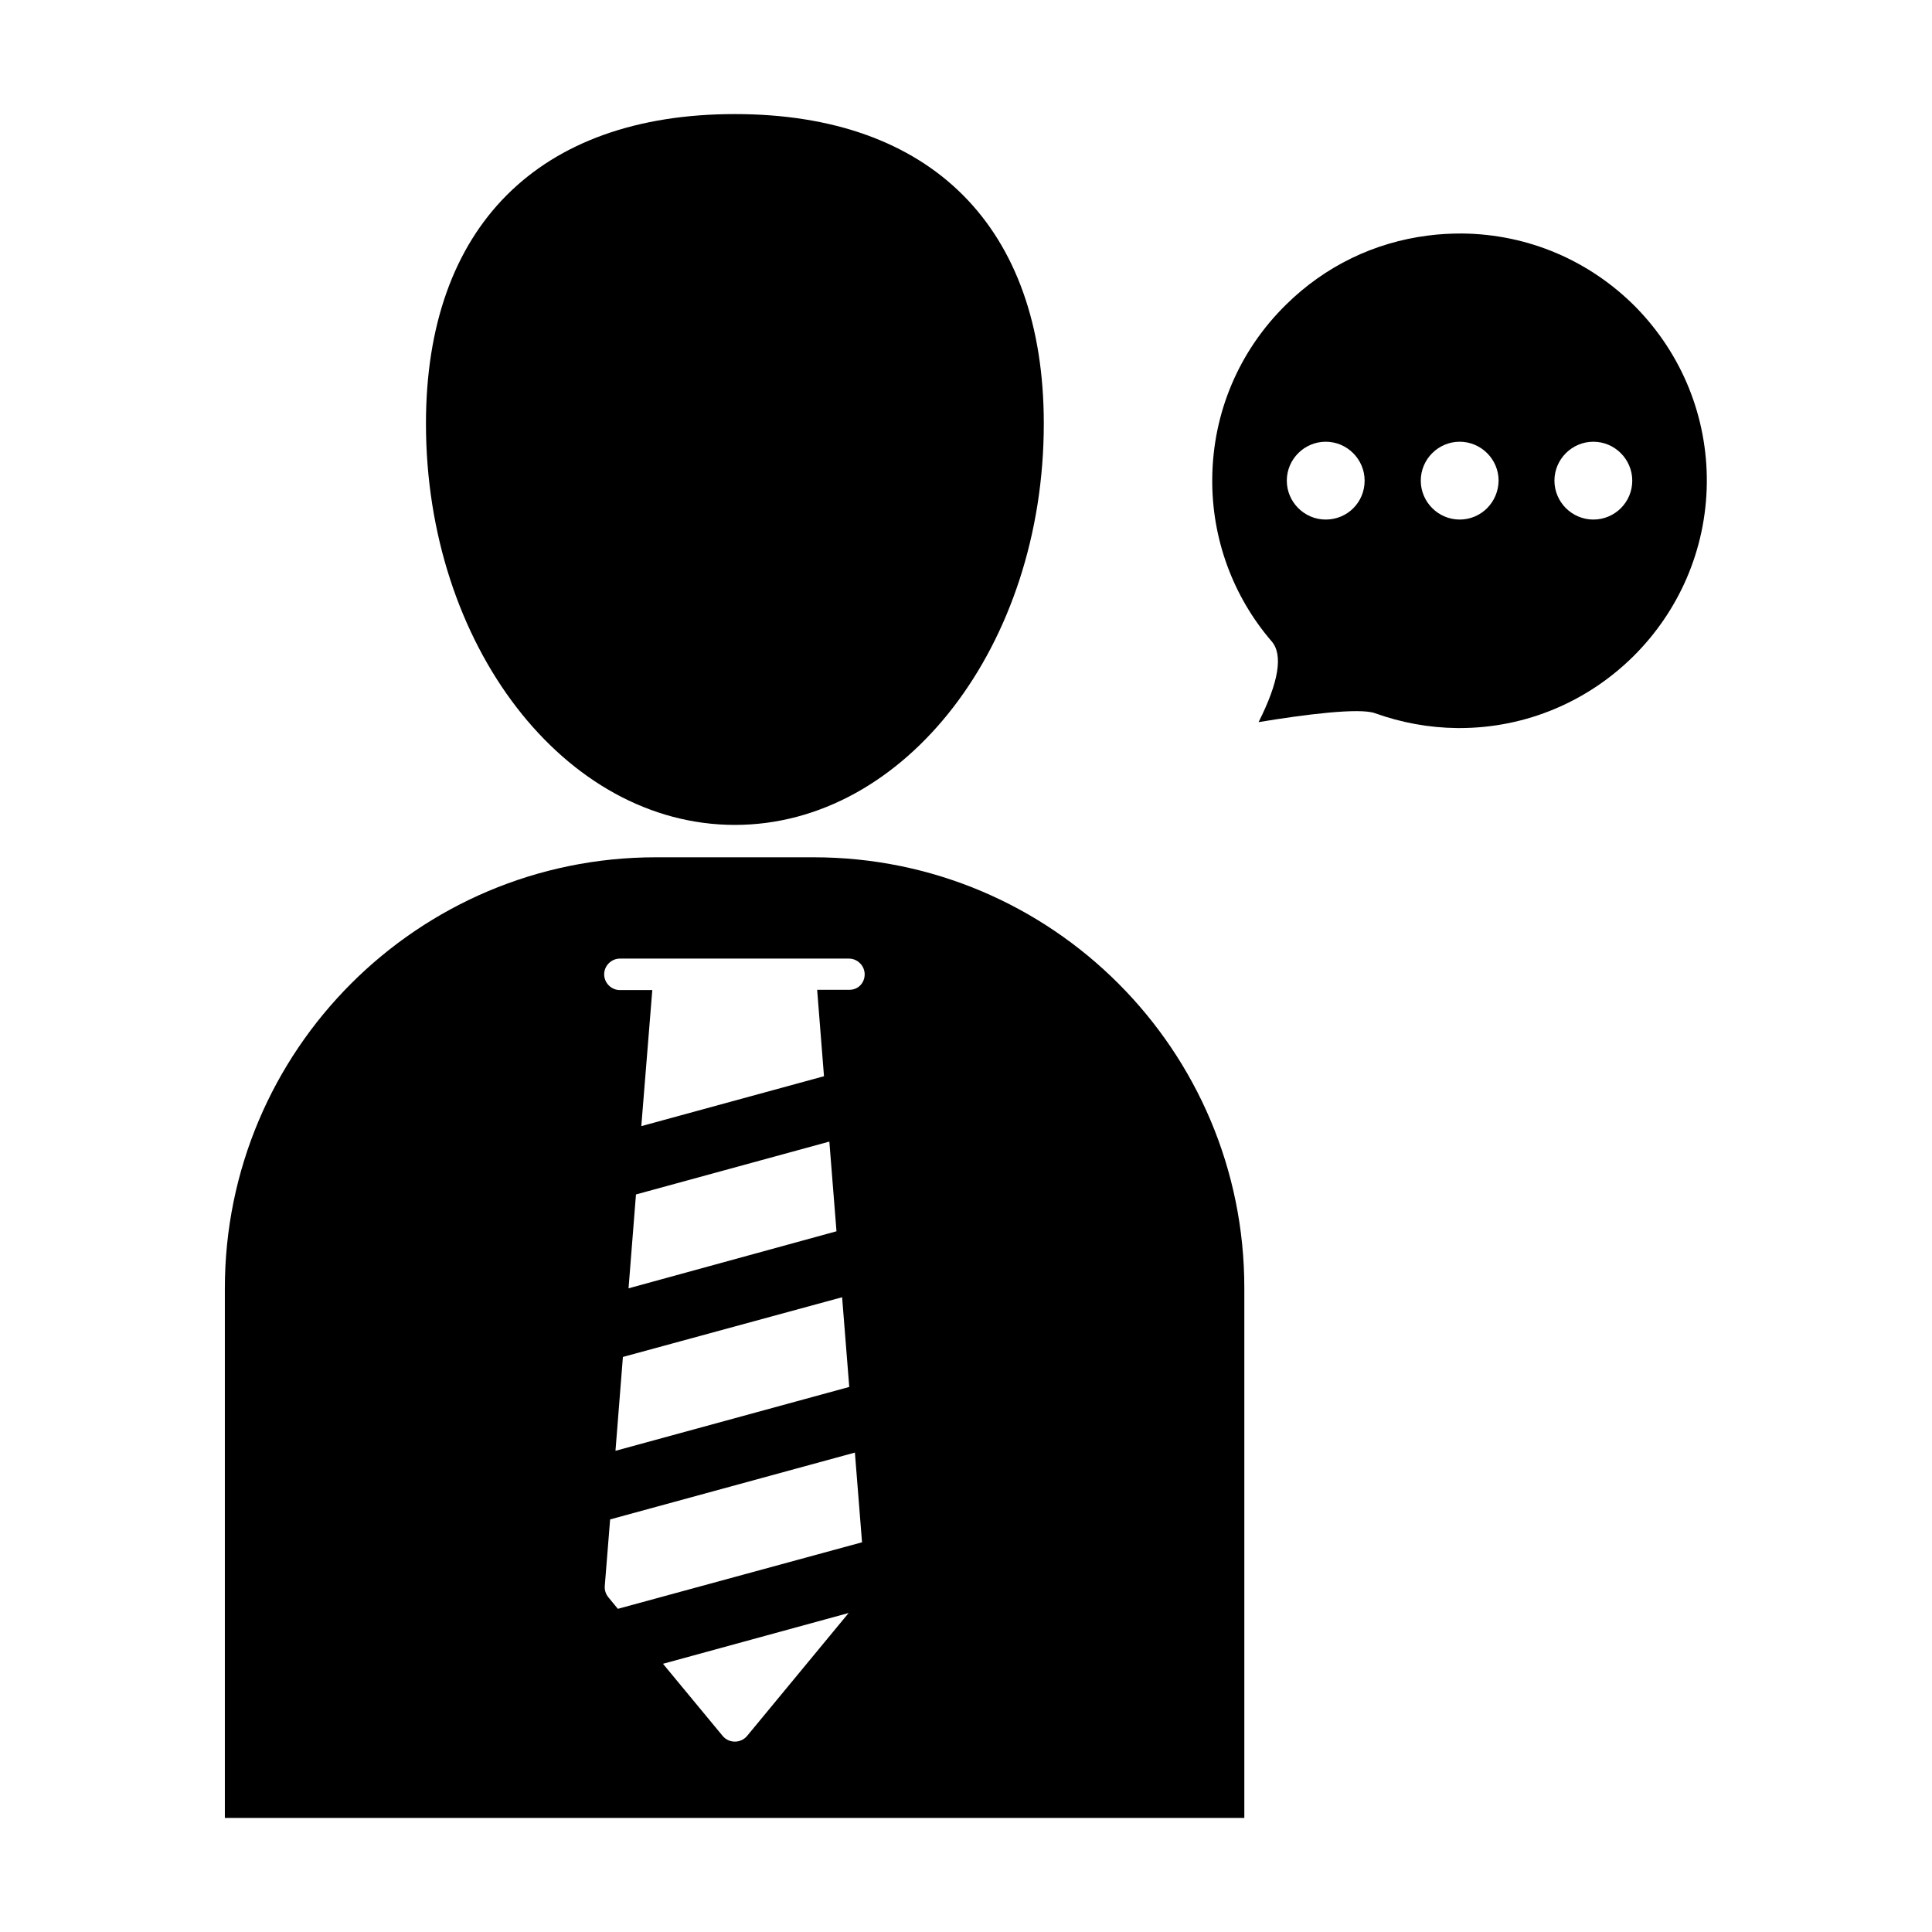
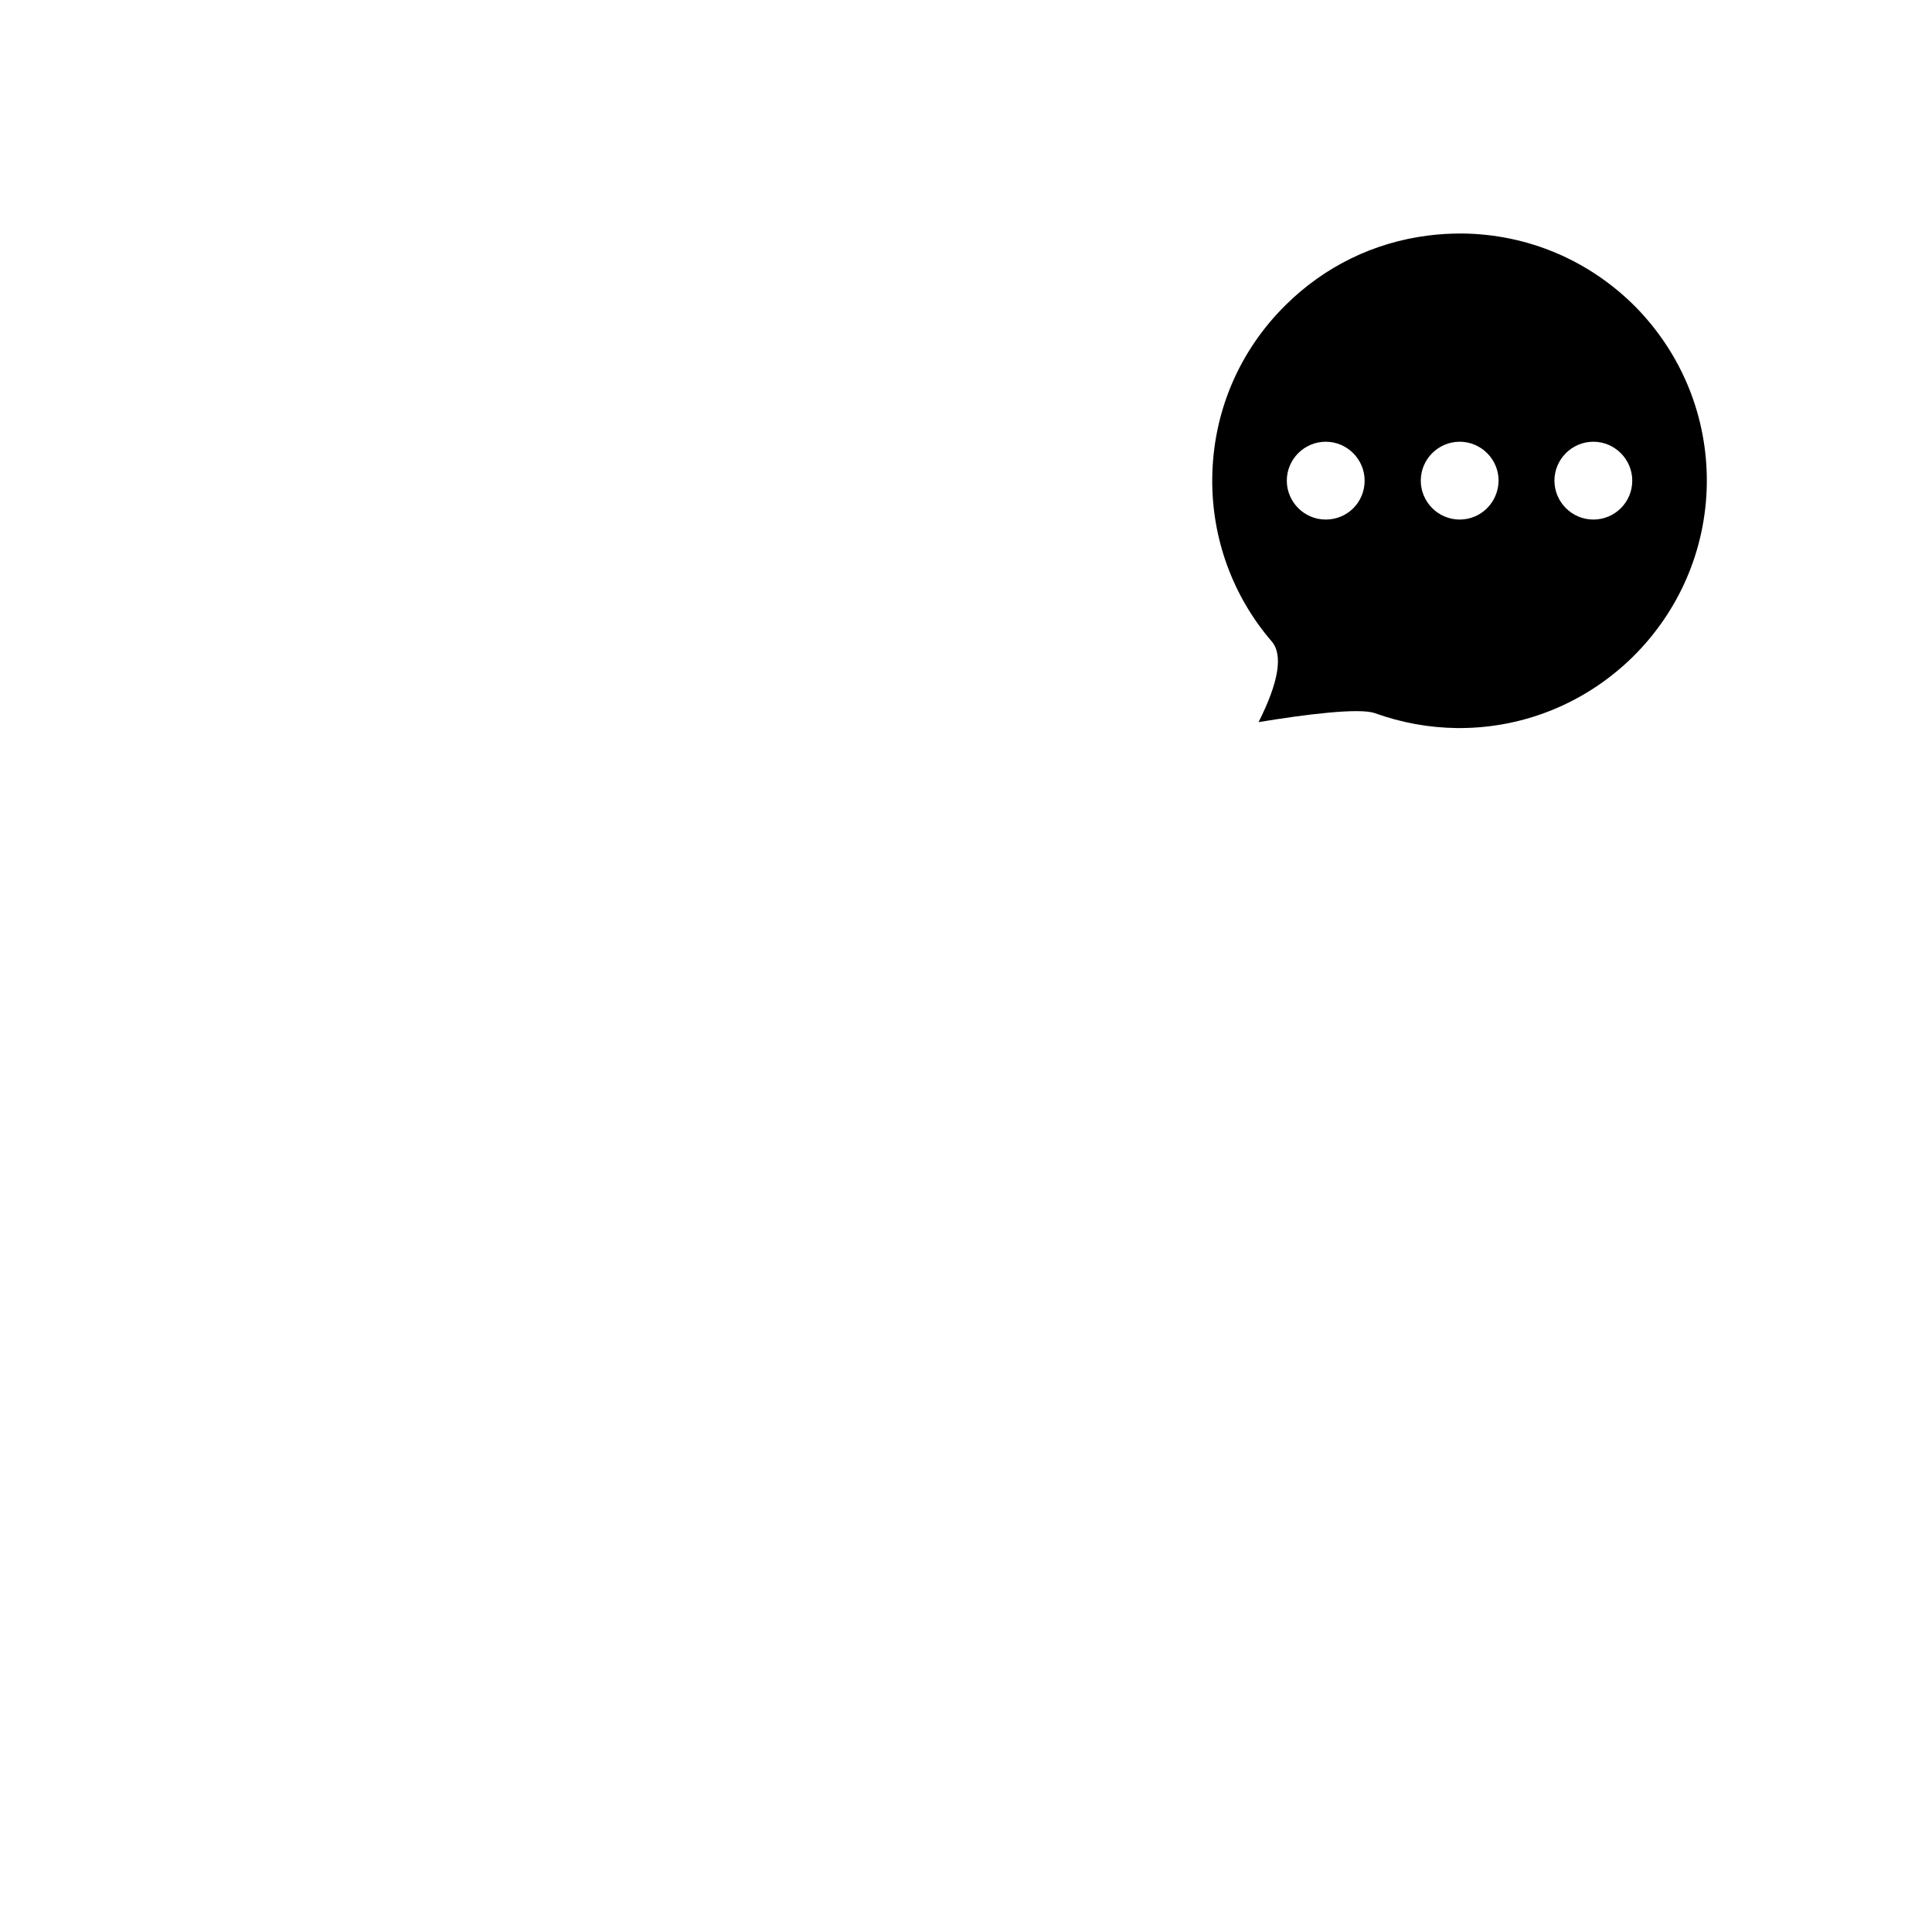
<svg xmlns="http://www.w3.org/2000/svg" fill="#000000" width="800px" height="800px" version="1.1" viewBox="144 144 512 512">
  <g>
    <path d="m577.59 225.48c-12.277-12.438-28.652-19.445-46.207-19.602-2.992 0-5.984 0.156-8.973 0.551-14.25 1.812-27.238 8.109-37.551 18.262-12.516 12.281-19.445 28.652-19.602 46.129-0.156 15.824 5.434 31.172 15.742 43.141 3.07 3.543 1.891 10.785-3.465 21.41 12.359-2.047 26.766-3.856 30.859-2.363 7.008 2.519 14.328 3.856 21.805 3.938h0.551c35.895 0 65.18-29.047 65.574-64.945 0.16-17.473-6.531-34.004-18.734-46.52zm-82.262 56.207c-5.668 0-10.312-4.644-10.312-10.312 0-5.668 4.644-10.312 10.312-10.312s10.312 4.644 10.312 10.312c0 5.746-4.566 10.312-10.312 10.312zm35.504 0c-5.668 0-10.312-4.644-10.312-10.312 0-5.668 4.644-10.312 10.312-10.312s10.312 4.644 10.312 10.312c-0.078 5.746-4.644 10.312-10.312 10.312zm35.422 0c-5.668 0-10.312-4.644-10.312-10.312 0-5.668 4.644-10.312 10.312-10.312 5.668 0 10.312 4.644 10.312 10.312 0 5.746-4.644 10.312-10.312 10.312z" />
-     <path d="m338.75 362.61c45.184 0 81.867-47.703 81.867-106.35 0-52.113-29.836-82.027-81.867-82.027-52.035 0-81.867 29.914-81.867 82.027 0 58.648 36.684 106.35 81.867 106.35z" />
-     <path d="m359.61 371.19h-41.801c-63.055 0-114.22 51.168-114.22 114.22v140.36h270.17v-140.36c0.082-63.055-51.008-114.22-114.14-114.22zm-17.633 232.86c-0.789 0.945-1.969 1.496-3.227 1.496-1.258 0-2.441-0.551-3.227-1.496l-15.824-19.129 49.199-13.461zm-34.242-33.695-2.519-3.07c-0.707-0.867-1.023-1.891-0.945-2.992l1.418-17.633 64.867-17.711 1.891 23.773zm59.434-82.574 1.891 23.773-61.953 16.926 1.969-24.875zm-56.598-2.363 1.969-24.875 51.246-14.012 1.891 23.773zm58.566-79.113h-8.582l1.812 22.906-48.414 13.227 2.914-36.055h-8.582c-2.281 0-4.172-1.891-4.172-4.172s1.891-4.172 4.172-4.172h60.691c2.281 0 4.172 1.891 4.172 4.172 0.004 2.281-1.73 4.094-4.012 4.094z" />
  </g>
</svg>